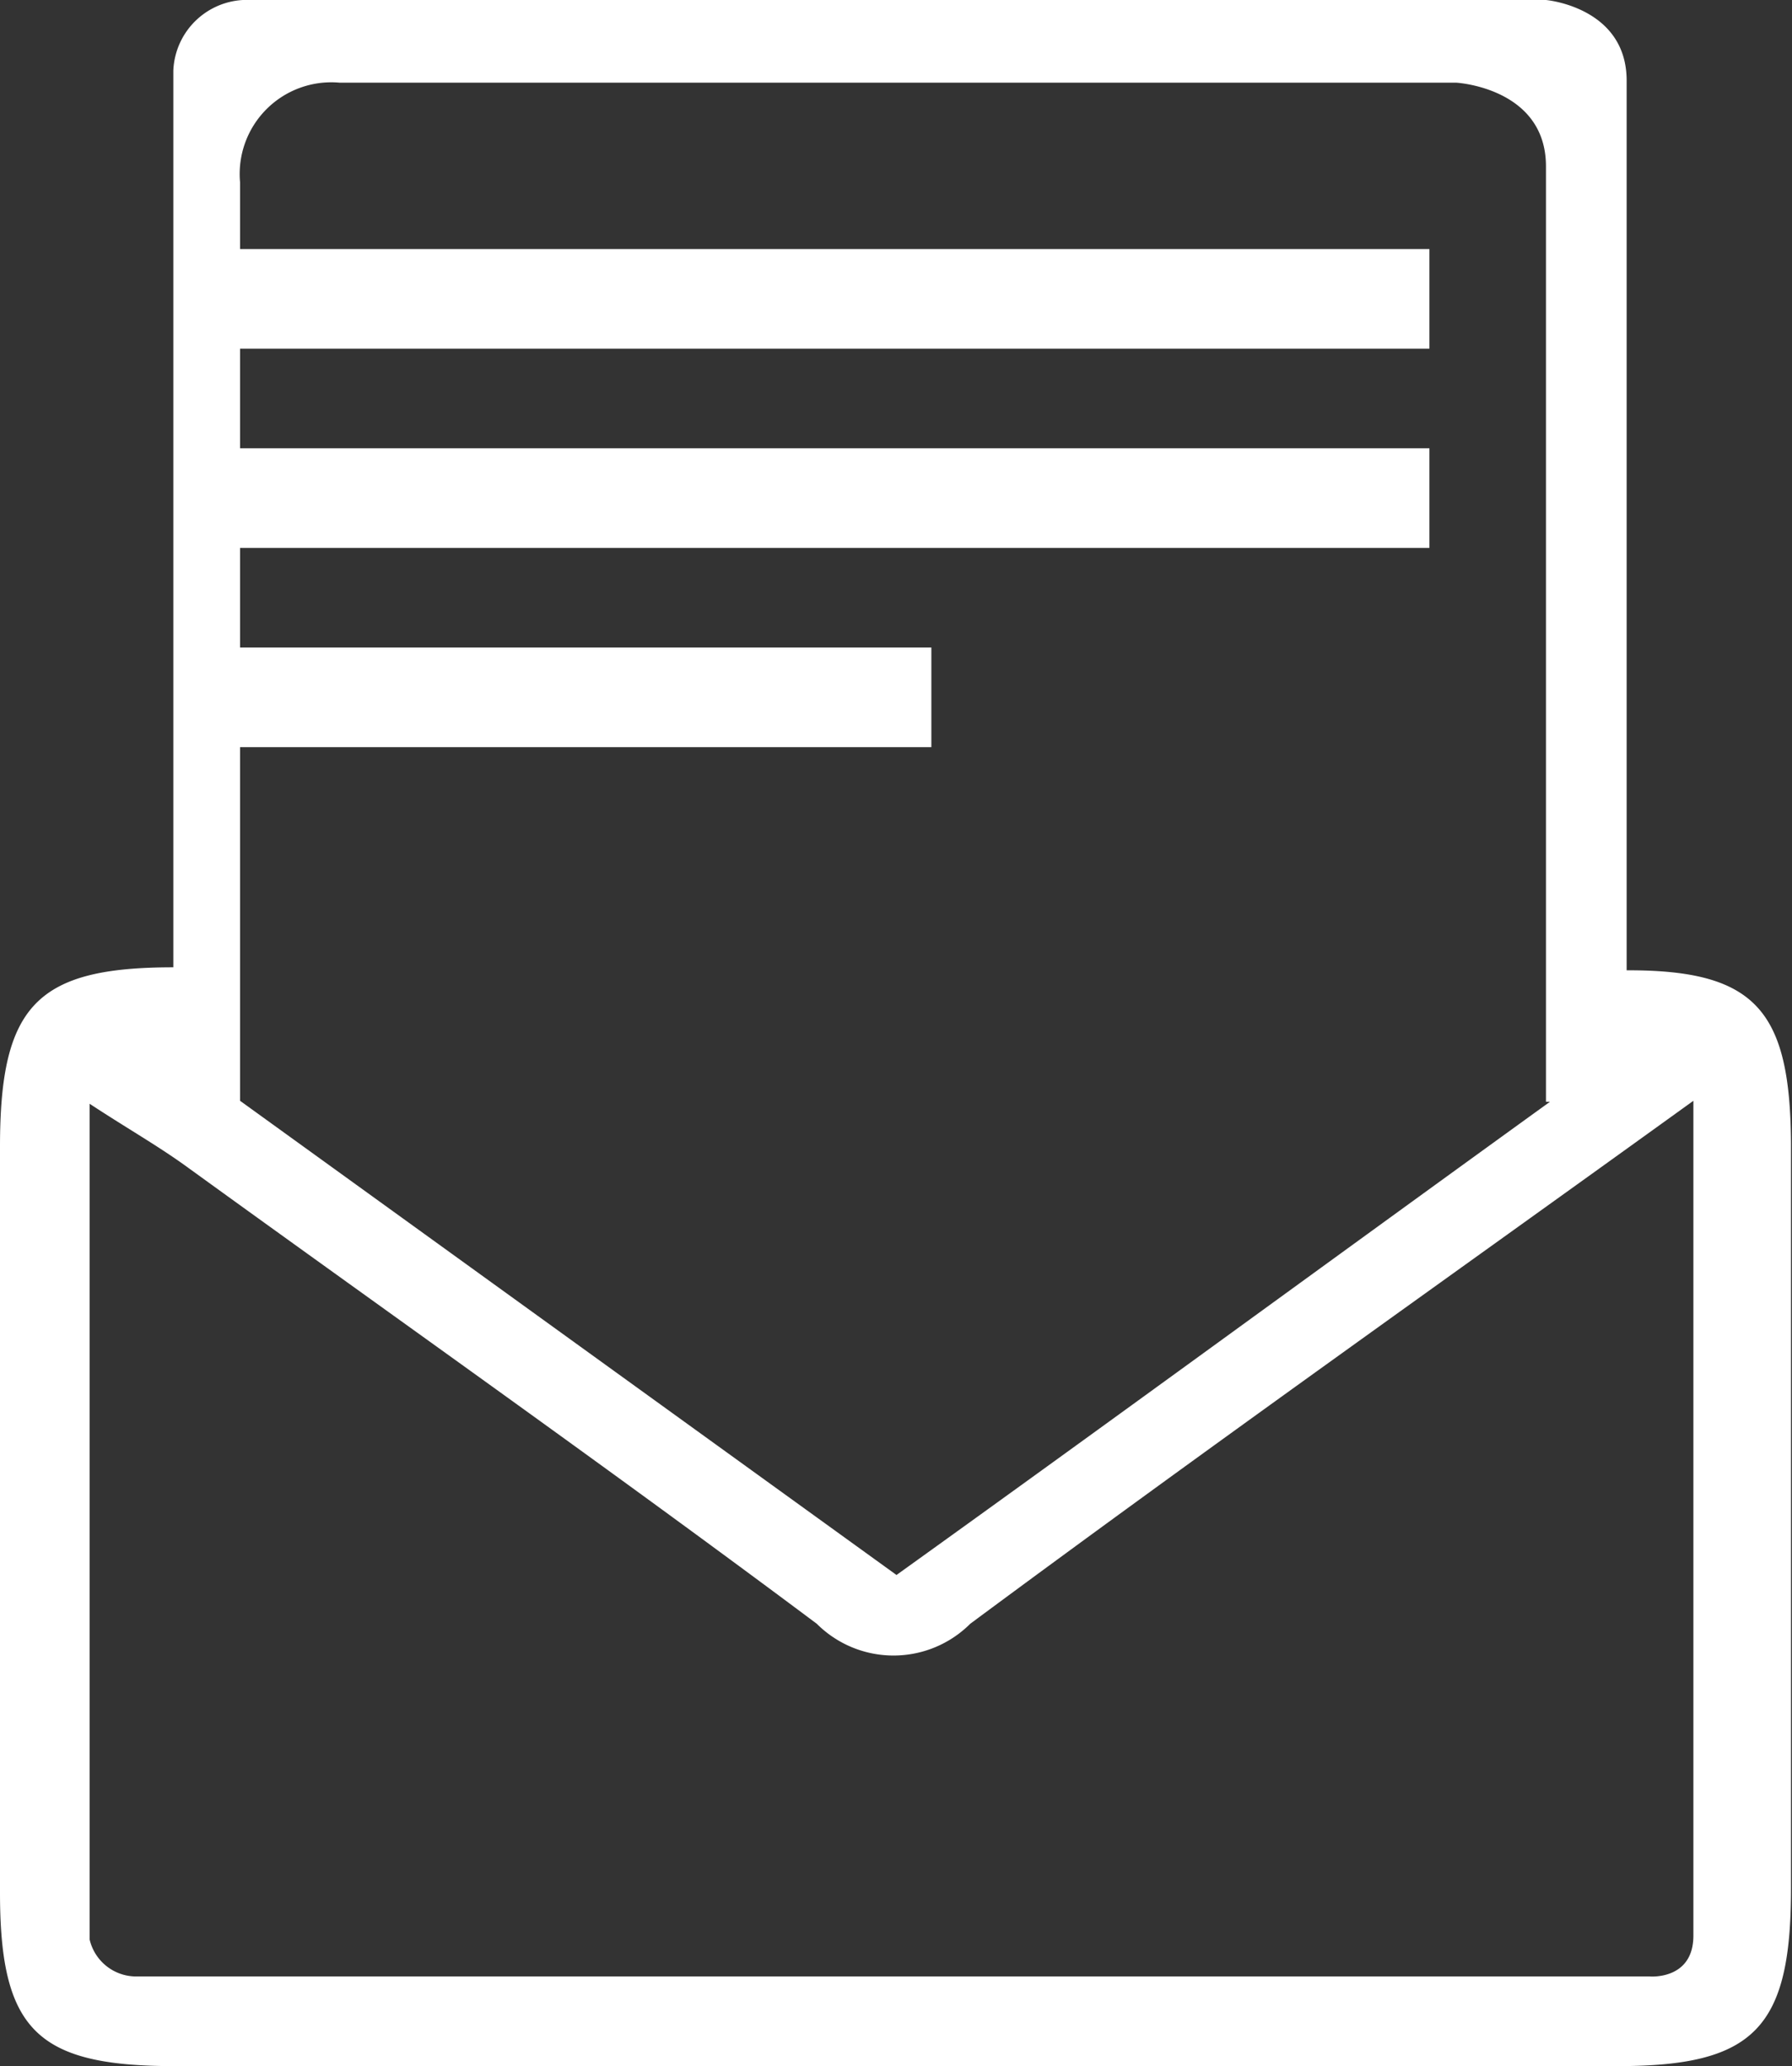
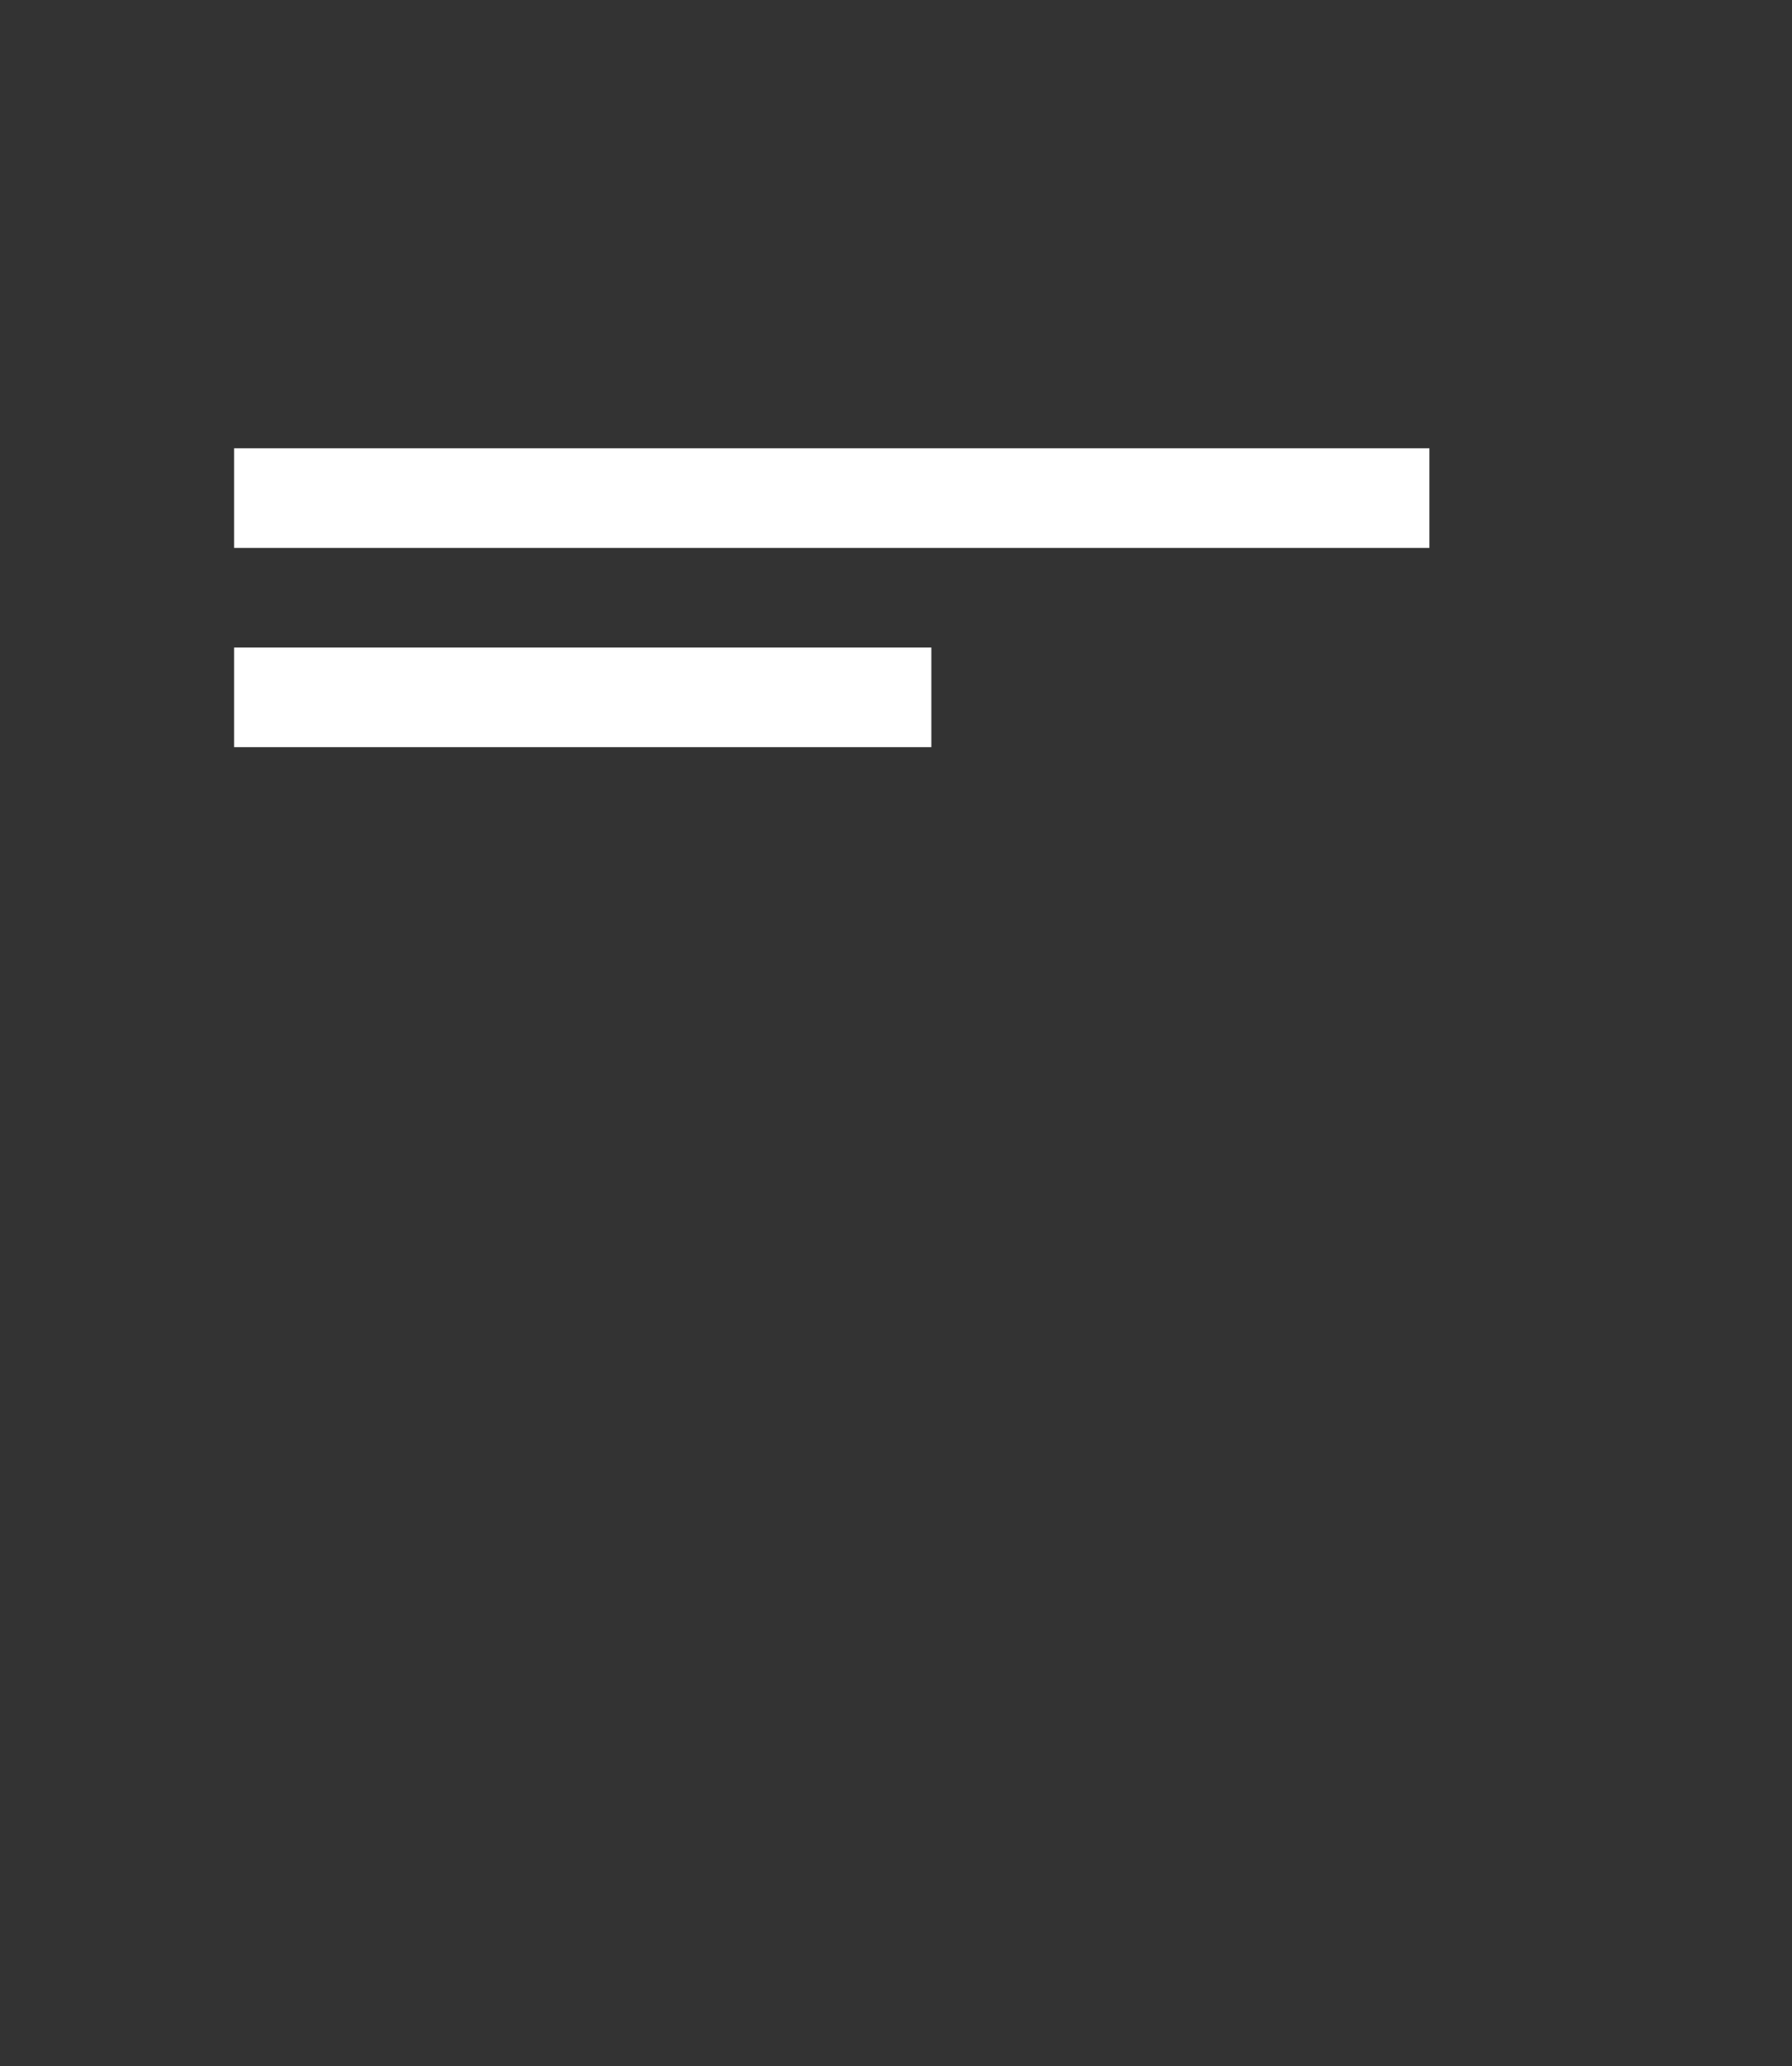
<svg xmlns="http://www.w3.org/2000/svg" viewBox="0 0 17.99 20.74">
  <rect x="0" y="0" width="17.99" height="20.74" fill="#333333" stroke="none" />
  <defs>
    <style>.cls-1,.cls-2{fill:#fff;}.cls-1{fill-rule:evenodd;}</style>
  </defs>
  <title>picto-contact</title>
  <g id="Calque_2" data-name="Calque 2">
    <g id="menu">
-       <path class="cls-1" d="M16.35,9.74c1.28,0,1.62.41,1.63,1.73,0,2.5,0,5,0,7.49,0,1.4-.37,1.78-1.74,1.78-2.43,0-4.85,0-7.27,0s-4.85,0-7.27,0C.37,20.73,0,20.37,0,19q0-3.73,0-7.49c0-1.42.37-1.8,1.74-1.8v-9A.74.74,0,0,1,2.52,0h13s.81.07.81.81,0,8.93,0,8.93M17,19.43V11.05c-2.51,1.81-4.9,3.5-7.26,5.25a1.09,1.09,0,0,1-1.54,0C6.14,14.76,4,13.25,1.9,11.73c-.3-.22-.62-.4-1-.65v8.39a.48.48,0,0,0,.46.37h15.2S17,19.88,17,19.43Zm-1.48-8.37V1.67c0-.79-.9-.84-.9-.84H3.41a.92.92,0,0,0-1,1v9.22L9,15.81c2.16-1.55,4.29-3.11,6.56-4.75" />
-       <rect class="cls-2" x="2.35" y="2.5" width="12" height="1" />
      <rect class="cls-2" x="2.35" y="4.5" width="12" height="1" />
      <rect class="cls-2" x="2.35" y="6.5" width="7" height="1" />
    </g>
  </g>
</svg>